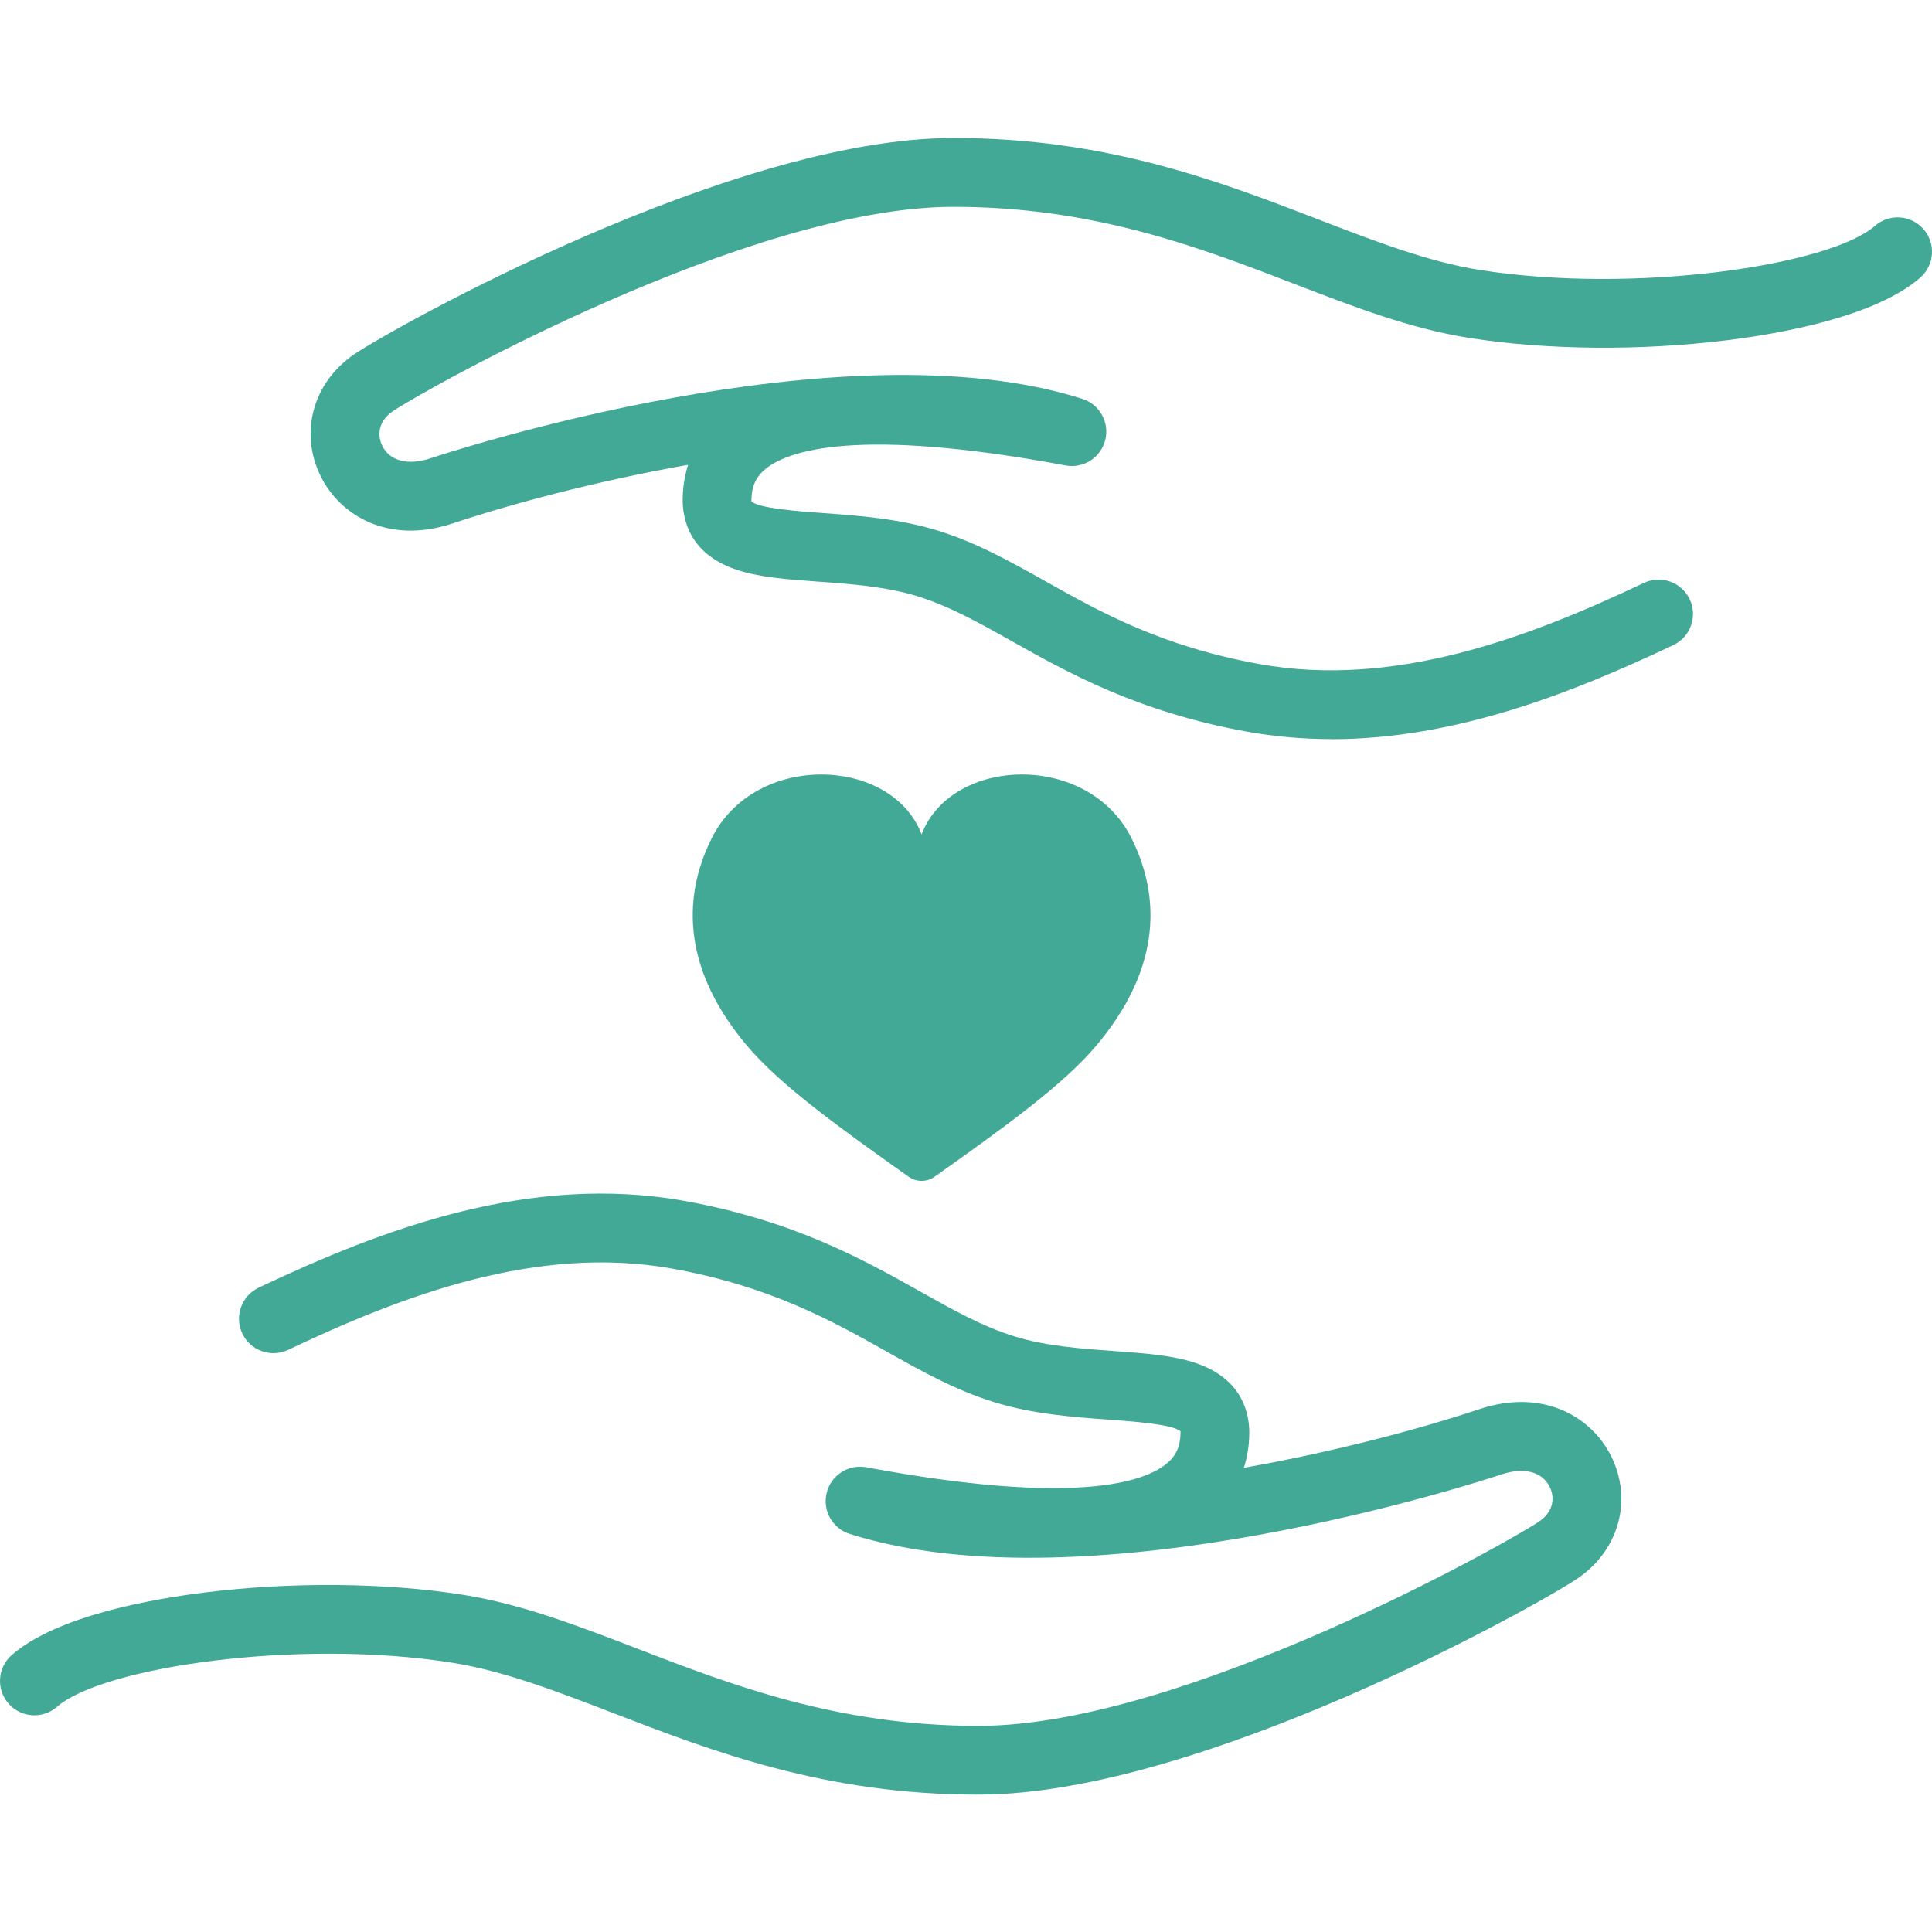
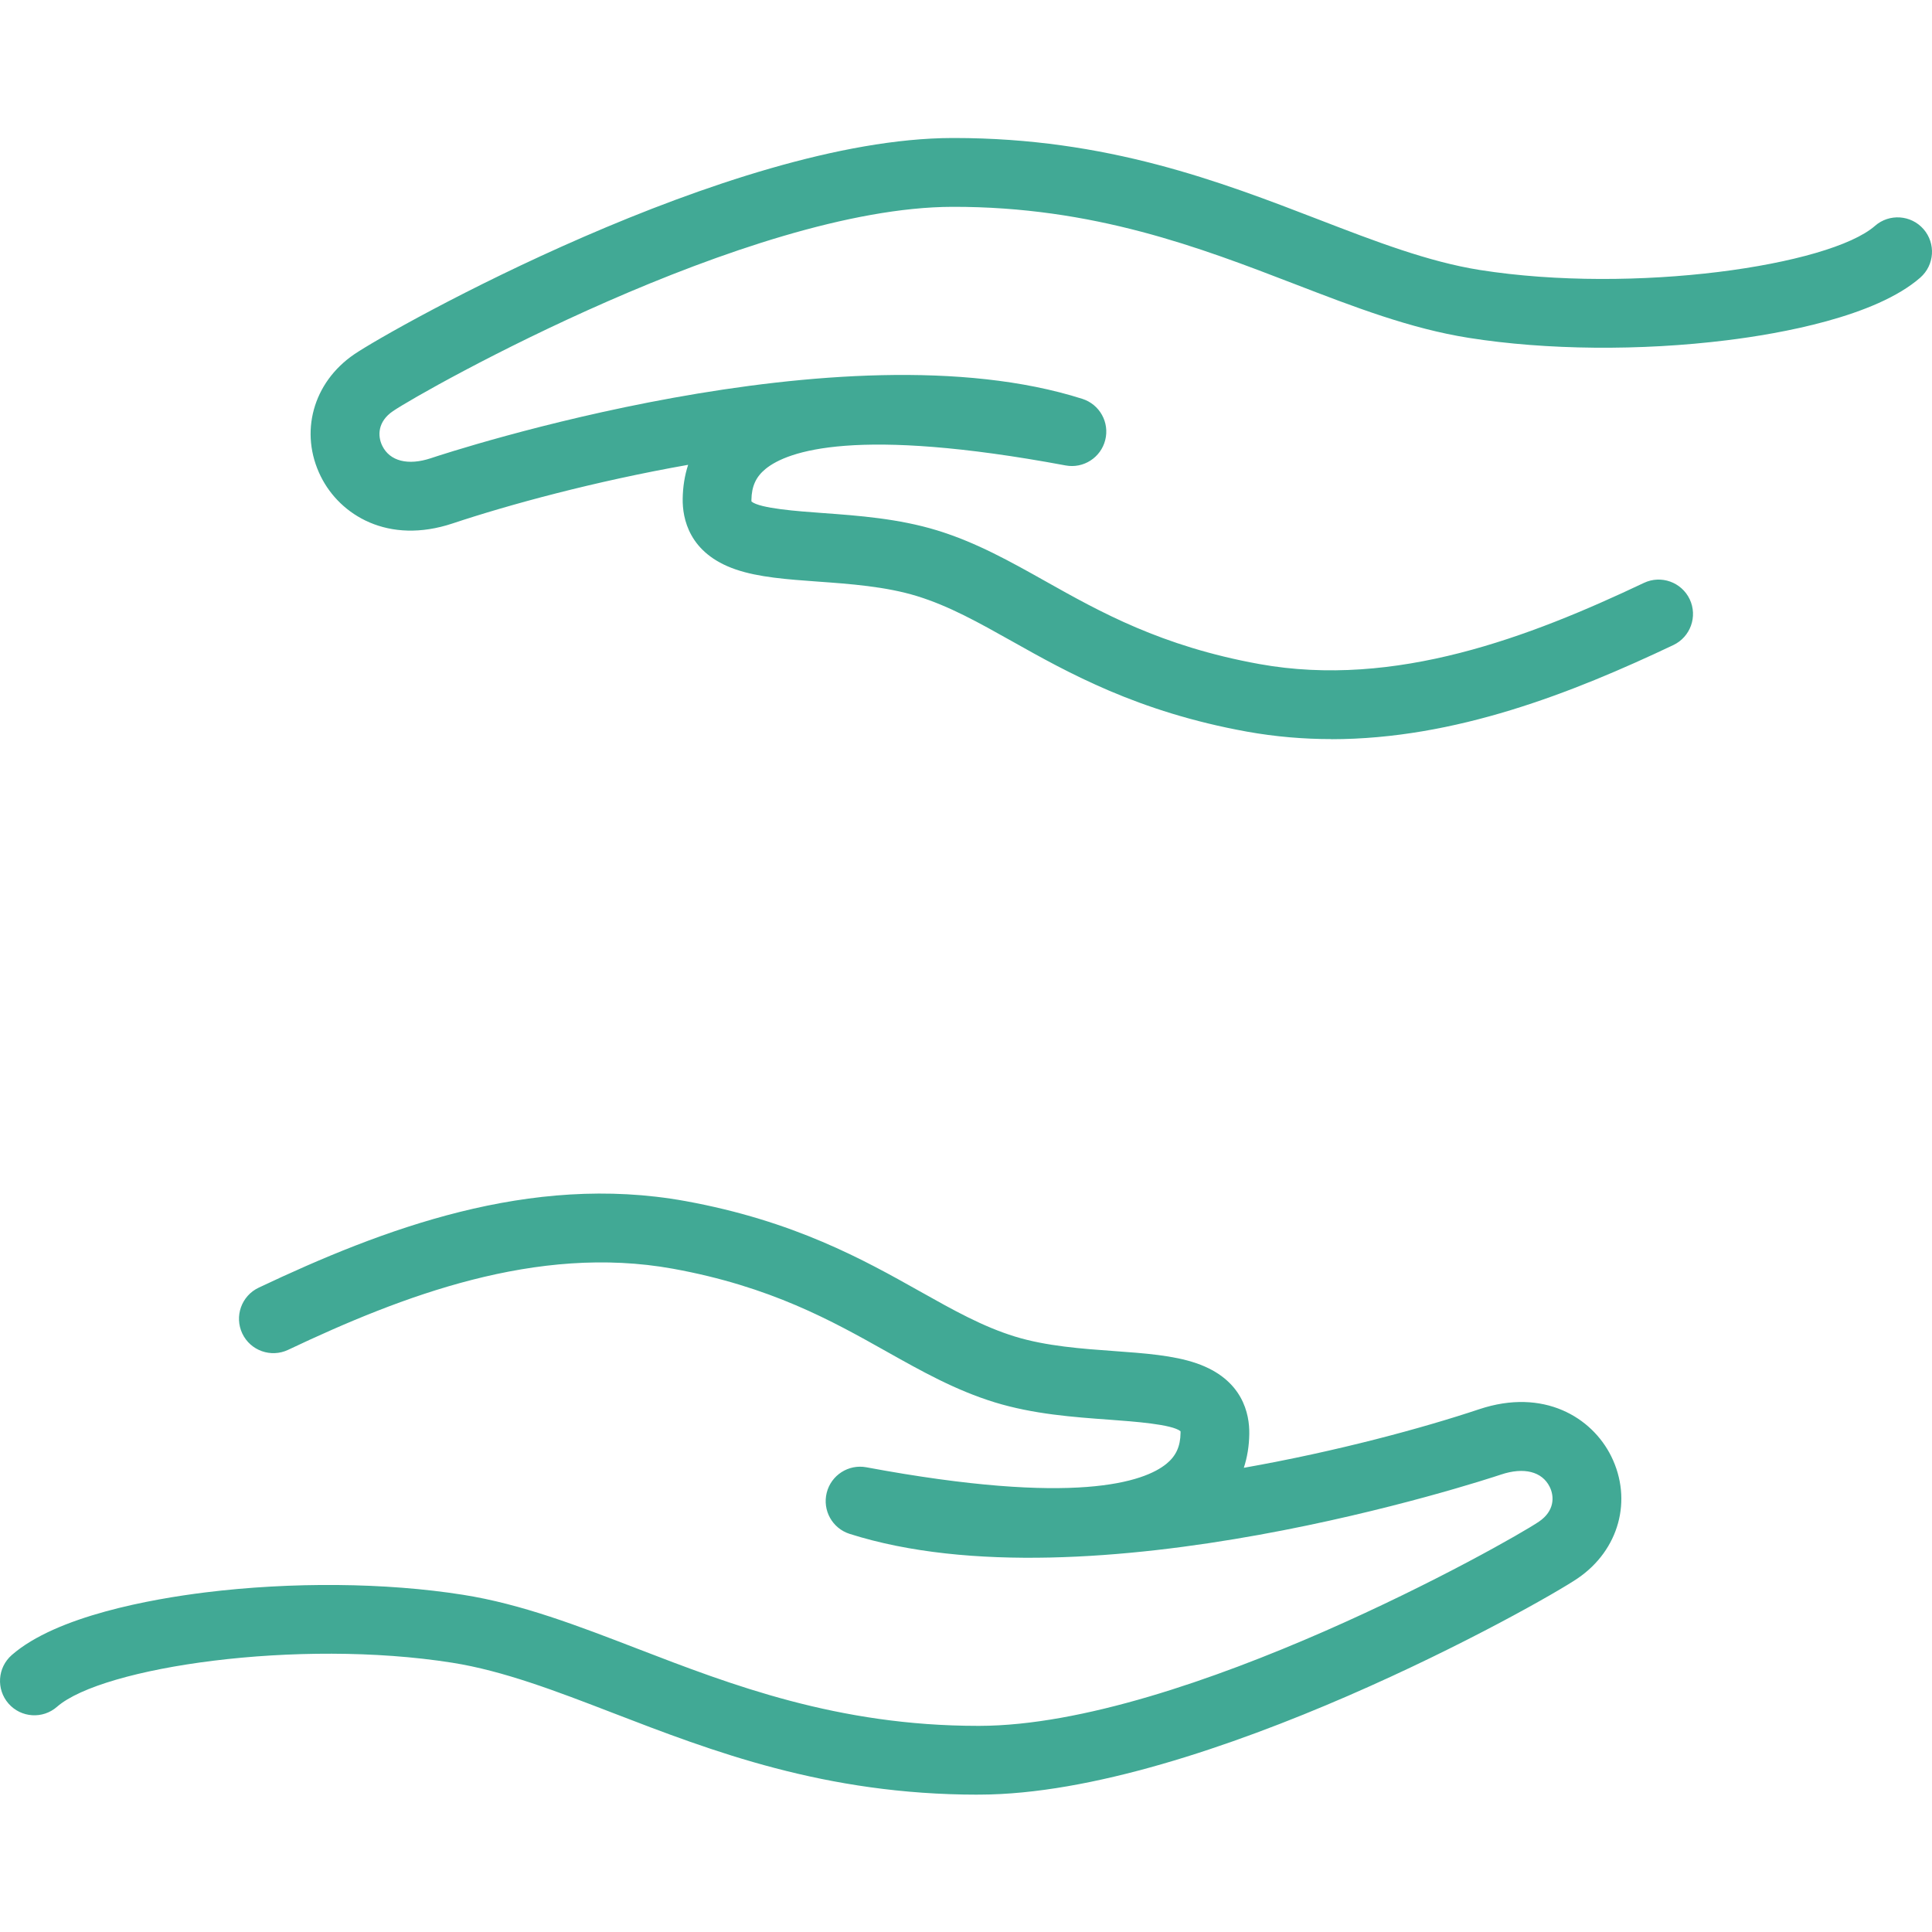
<svg xmlns="http://www.w3.org/2000/svg" width="56" height="56" viewBox="0 0 56 56" fill="none">
  <path d="M28.347 52.019C23.91 52.019 20.642 50.76 17.758 49.648C16.131 49.021 14.595 48.43 13.11 48.195C8.628 47.487 2.97 48.319 1.653 49.472C1.238 49.835 0.609 49.792 0.247 49.379C-0.116 48.964 -0.073 48.335 0.34 47.973C1.638 46.836 4.406 46.349 5.941 46.158C8.453 45.847 11.179 45.871 13.421 46.226C15.115 46.493 16.747 47.122 18.475 47.788C21.197 48.837 24.282 50.025 28.349 50.025C28.363 50.025 28.378 50.025 28.393 50.025C34.303 50.013 43.727 44.705 44.61 44.103C45.055 43.8 45.061 43.383 44.918 43.096C44.698 42.653 44.172 42.519 43.51 42.74C43.025 42.902 31.567 46.669 24.627 44.46C24.125 44.3 23.835 43.778 23.963 43.267C24.092 42.756 24.595 42.434 25.112 42.53C31.189 43.662 33.171 42.952 33.811 42.428C34.088 42.201 34.214 41.925 34.219 41.531C34.219 41.511 34.219 41.495 34.218 41.485C33.973 41.283 32.879 41.204 32.15 41.15C31.12 41.076 29.953 40.991 28.835 40.648C27.695 40.297 26.72 39.749 25.687 39.169C24.117 38.287 22.337 37.288 19.501 36.774C15.557 36.061 11.652 37.562 8.351 39.126C7.854 39.361 7.259 39.15 7.023 38.652C6.788 38.155 6.999 37.56 7.498 37.324C11.084 35.626 15.358 33.999 19.856 34.812C23.022 35.386 25.041 36.519 26.663 37.43C27.641 37.979 28.485 38.453 29.421 38.741C30.323 39.019 31.369 39.095 32.292 39.161C33.176 39.225 34.012 39.285 34.676 39.514C36.032 39.979 36.22 40.996 36.211 41.56C36.207 41.909 36.153 42.238 36.053 42.545C38.759 42.067 41.242 41.392 42.876 40.847C44.743 40.224 46.143 41.083 46.701 42.209C47.329 43.476 46.929 44.931 45.73 45.749C44.641 46.491 34.837 52.004 28.394 52.018H28.344L28.347 52.019Z" fill="#41A995" />
  <path d="M38.589 21.423C37.783 21.423 36.968 21.355 36.144 21.207C32.977 20.634 30.959 19.5 29.337 18.589C28.358 18.04 27.514 17.566 26.579 17.278C25.677 17 24.63 16.924 23.707 16.858C22.823 16.794 21.988 16.734 21.324 16.505C19.967 16.04 19.78 15.023 19.788 14.458C19.793 14.11 19.846 13.78 19.946 13.473C17.24 13.951 14.758 14.626 13.122 15.171C11.254 15.794 9.856 14.935 9.298 13.809C8.67 12.543 9.069 11.087 10.268 10.269C11.357 9.527 21.161 4.014 27.604 4C27.62 4 27.636 4 27.653 4C32.09 4 35.358 5.259 38.242 6.371C39.868 6.998 41.405 7.589 42.89 7.825C47.37 8.532 53.03 7.7 54.347 6.547C54.761 6.184 55.391 6.227 55.753 6.64C56.116 7.055 56.074 7.684 55.66 8.047C54.361 9.184 51.593 9.672 50.059 9.862C47.547 10.174 44.821 10.149 42.578 9.794C40.885 9.527 39.253 8.898 37.525 8.232C34.793 7.18 31.7 5.986 27.607 5.995C21.696 6.007 12.273 11.315 11.39 11.917C10.945 12.22 10.939 12.637 11.082 12.925C11.301 13.368 11.828 13.501 12.49 13.281C12.975 13.119 24.433 9.351 31.372 11.561C31.874 11.721 32.165 12.243 32.036 12.754C31.908 13.264 31.404 13.588 30.887 13.491C24.81 12.359 22.829 13.069 22.189 13.593C21.912 13.82 21.786 14.096 21.78 14.491C21.78 14.511 21.78 14.527 21.782 14.537C22.027 14.739 23.12 14.818 23.85 14.871C24.88 14.946 26.047 15.031 27.165 15.374C28.304 15.725 29.279 16.273 30.313 16.853C31.883 17.735 33.662 18.734 36.499 19.247C40.444 19.961 44.348 18.46 47.649 16.896C48.146 16.66 48.74 16.872 48.977 17.37C49.212 17.867 49 18.462 48.502 18.698C45.572 20.086 42.184 21.425 38.589 21.426V21.423Z" fill="#41A995" />
-   <path d="M26.342 34.11C26.565 34.267 26.863 34.267 27.086 34.11C29.109 32.678 30.818 31.445 31.774 30.311C33.557 28.196 33.715 26.135 32.796 24.294C31.539 21.779 27.573 21.926 26.713 24.187C25.855 21.926 21.888 21.779 20.631 24.294C19.711 26.135 19.87 28.195 21.653 30.311C22.609 31.446 24.319 32.678 26.341 34.11H26.342Z" fill="#41A995" />
</svg>